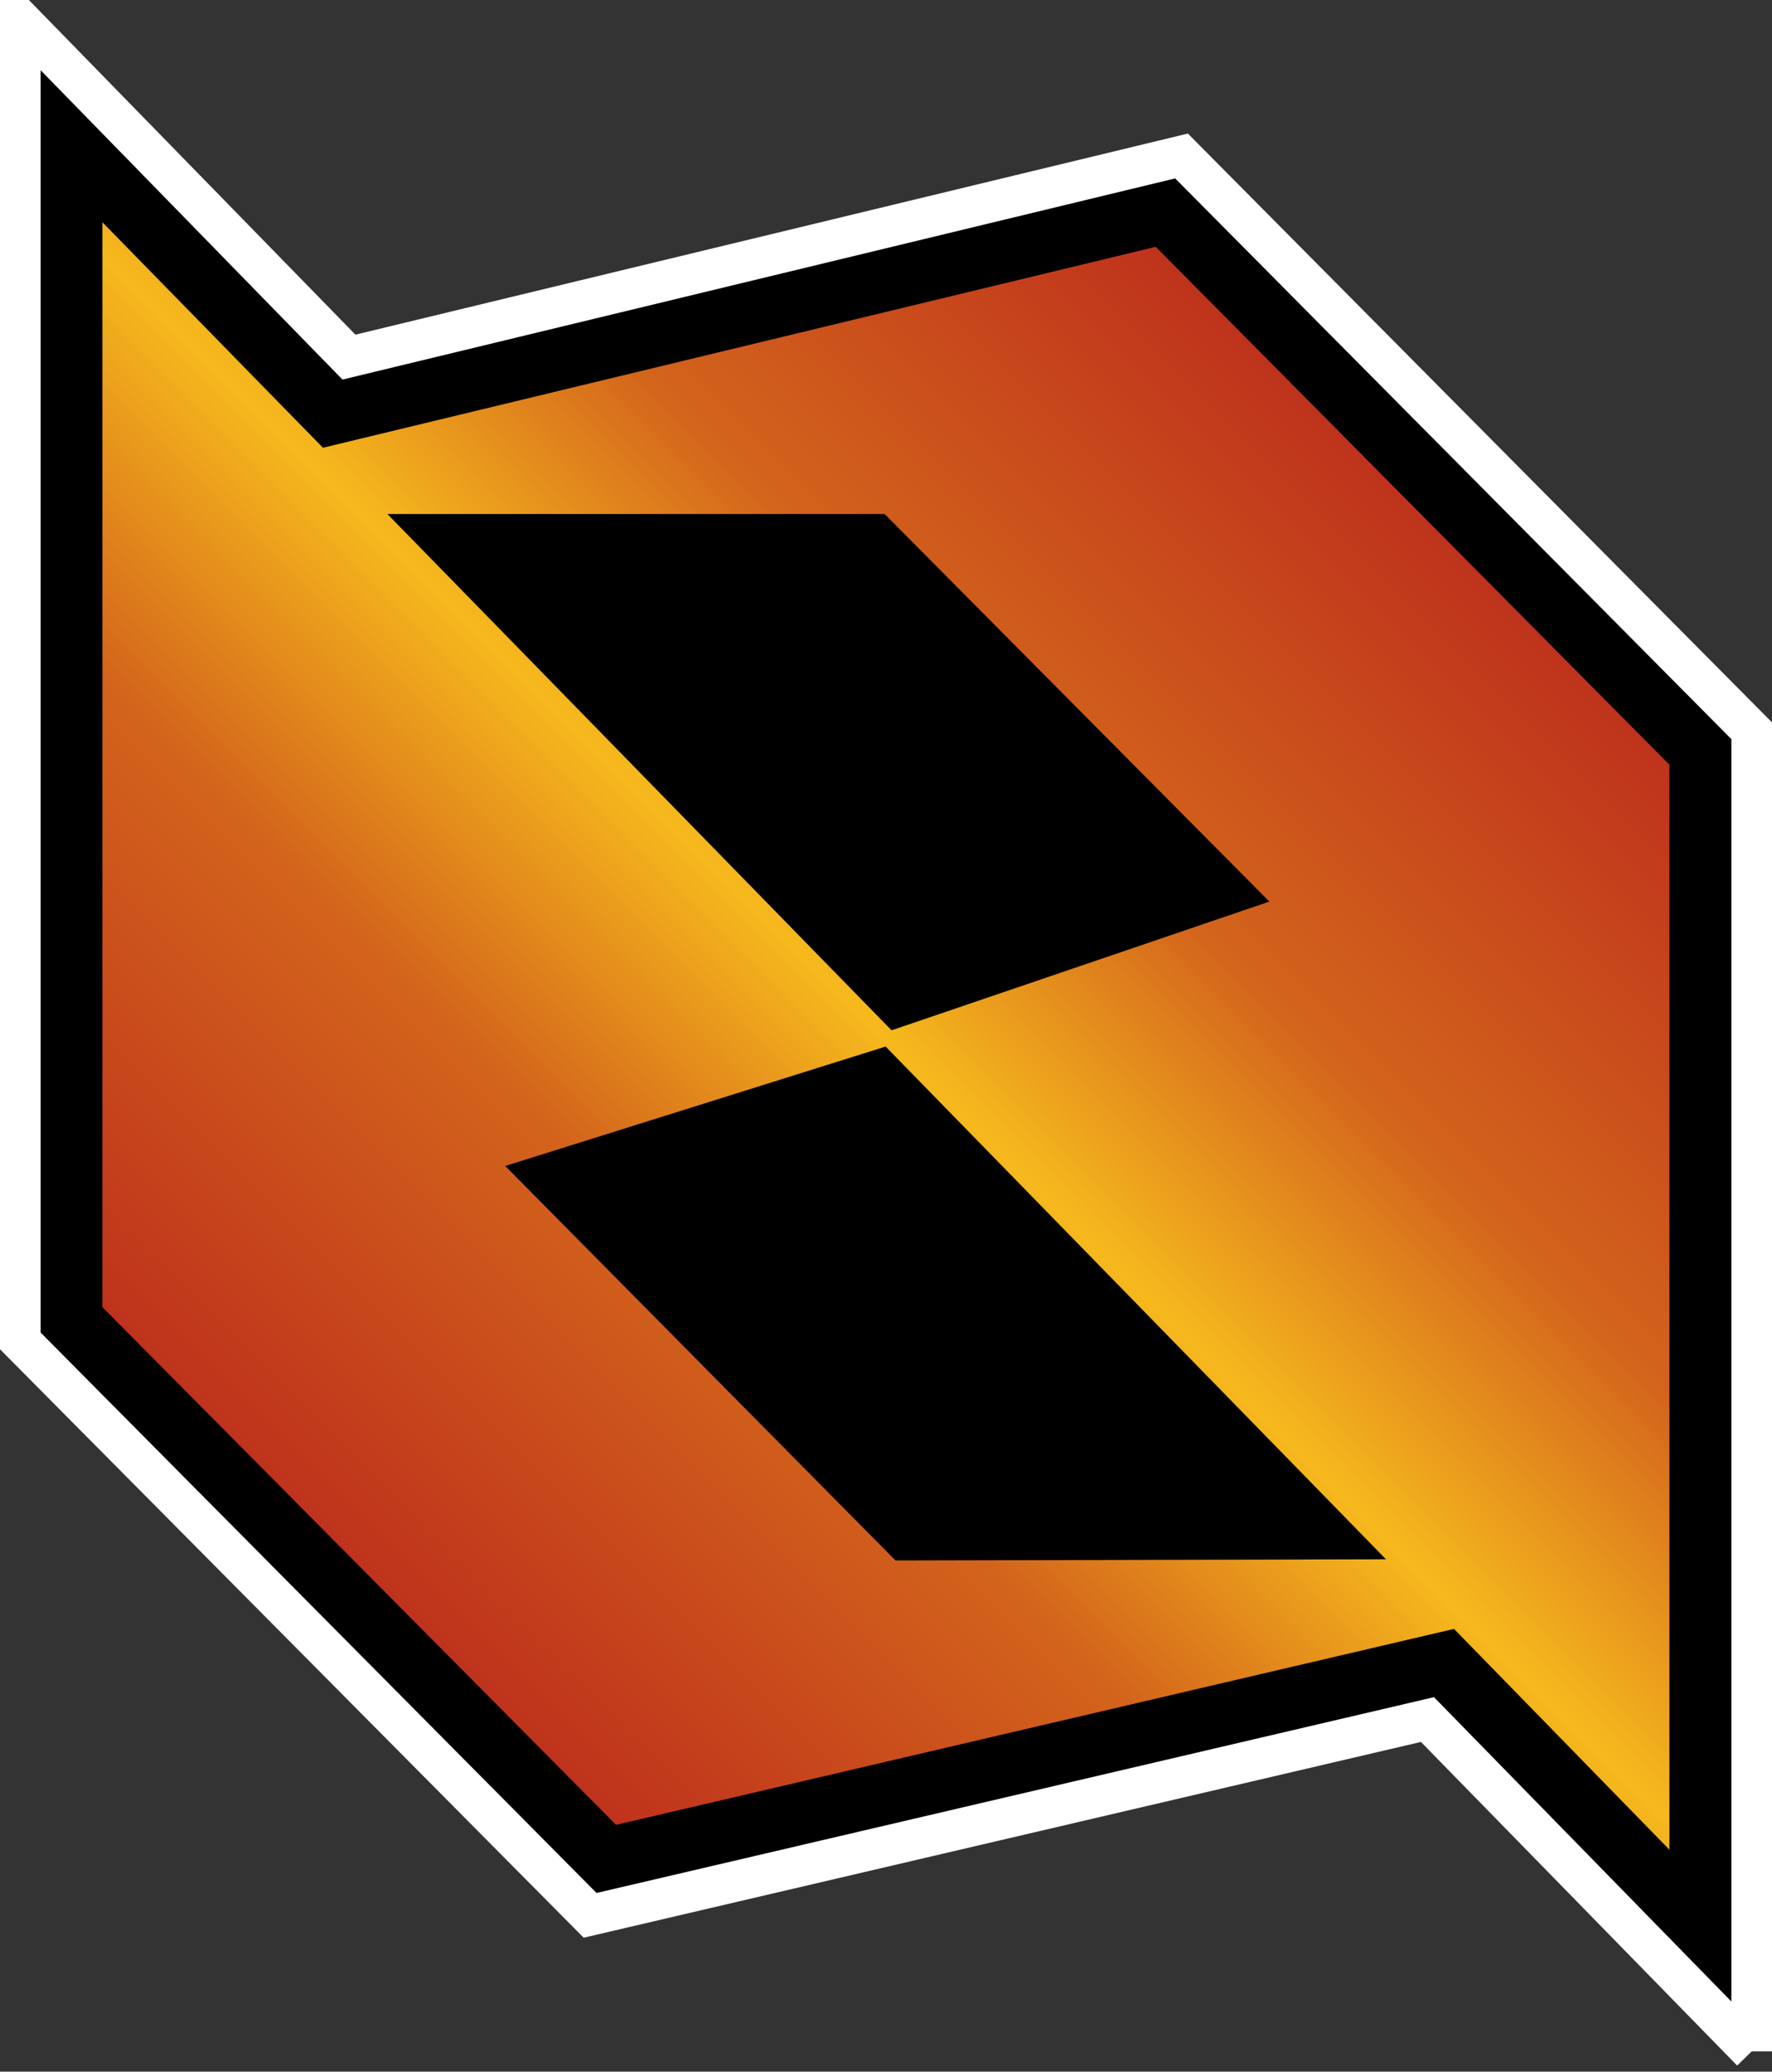
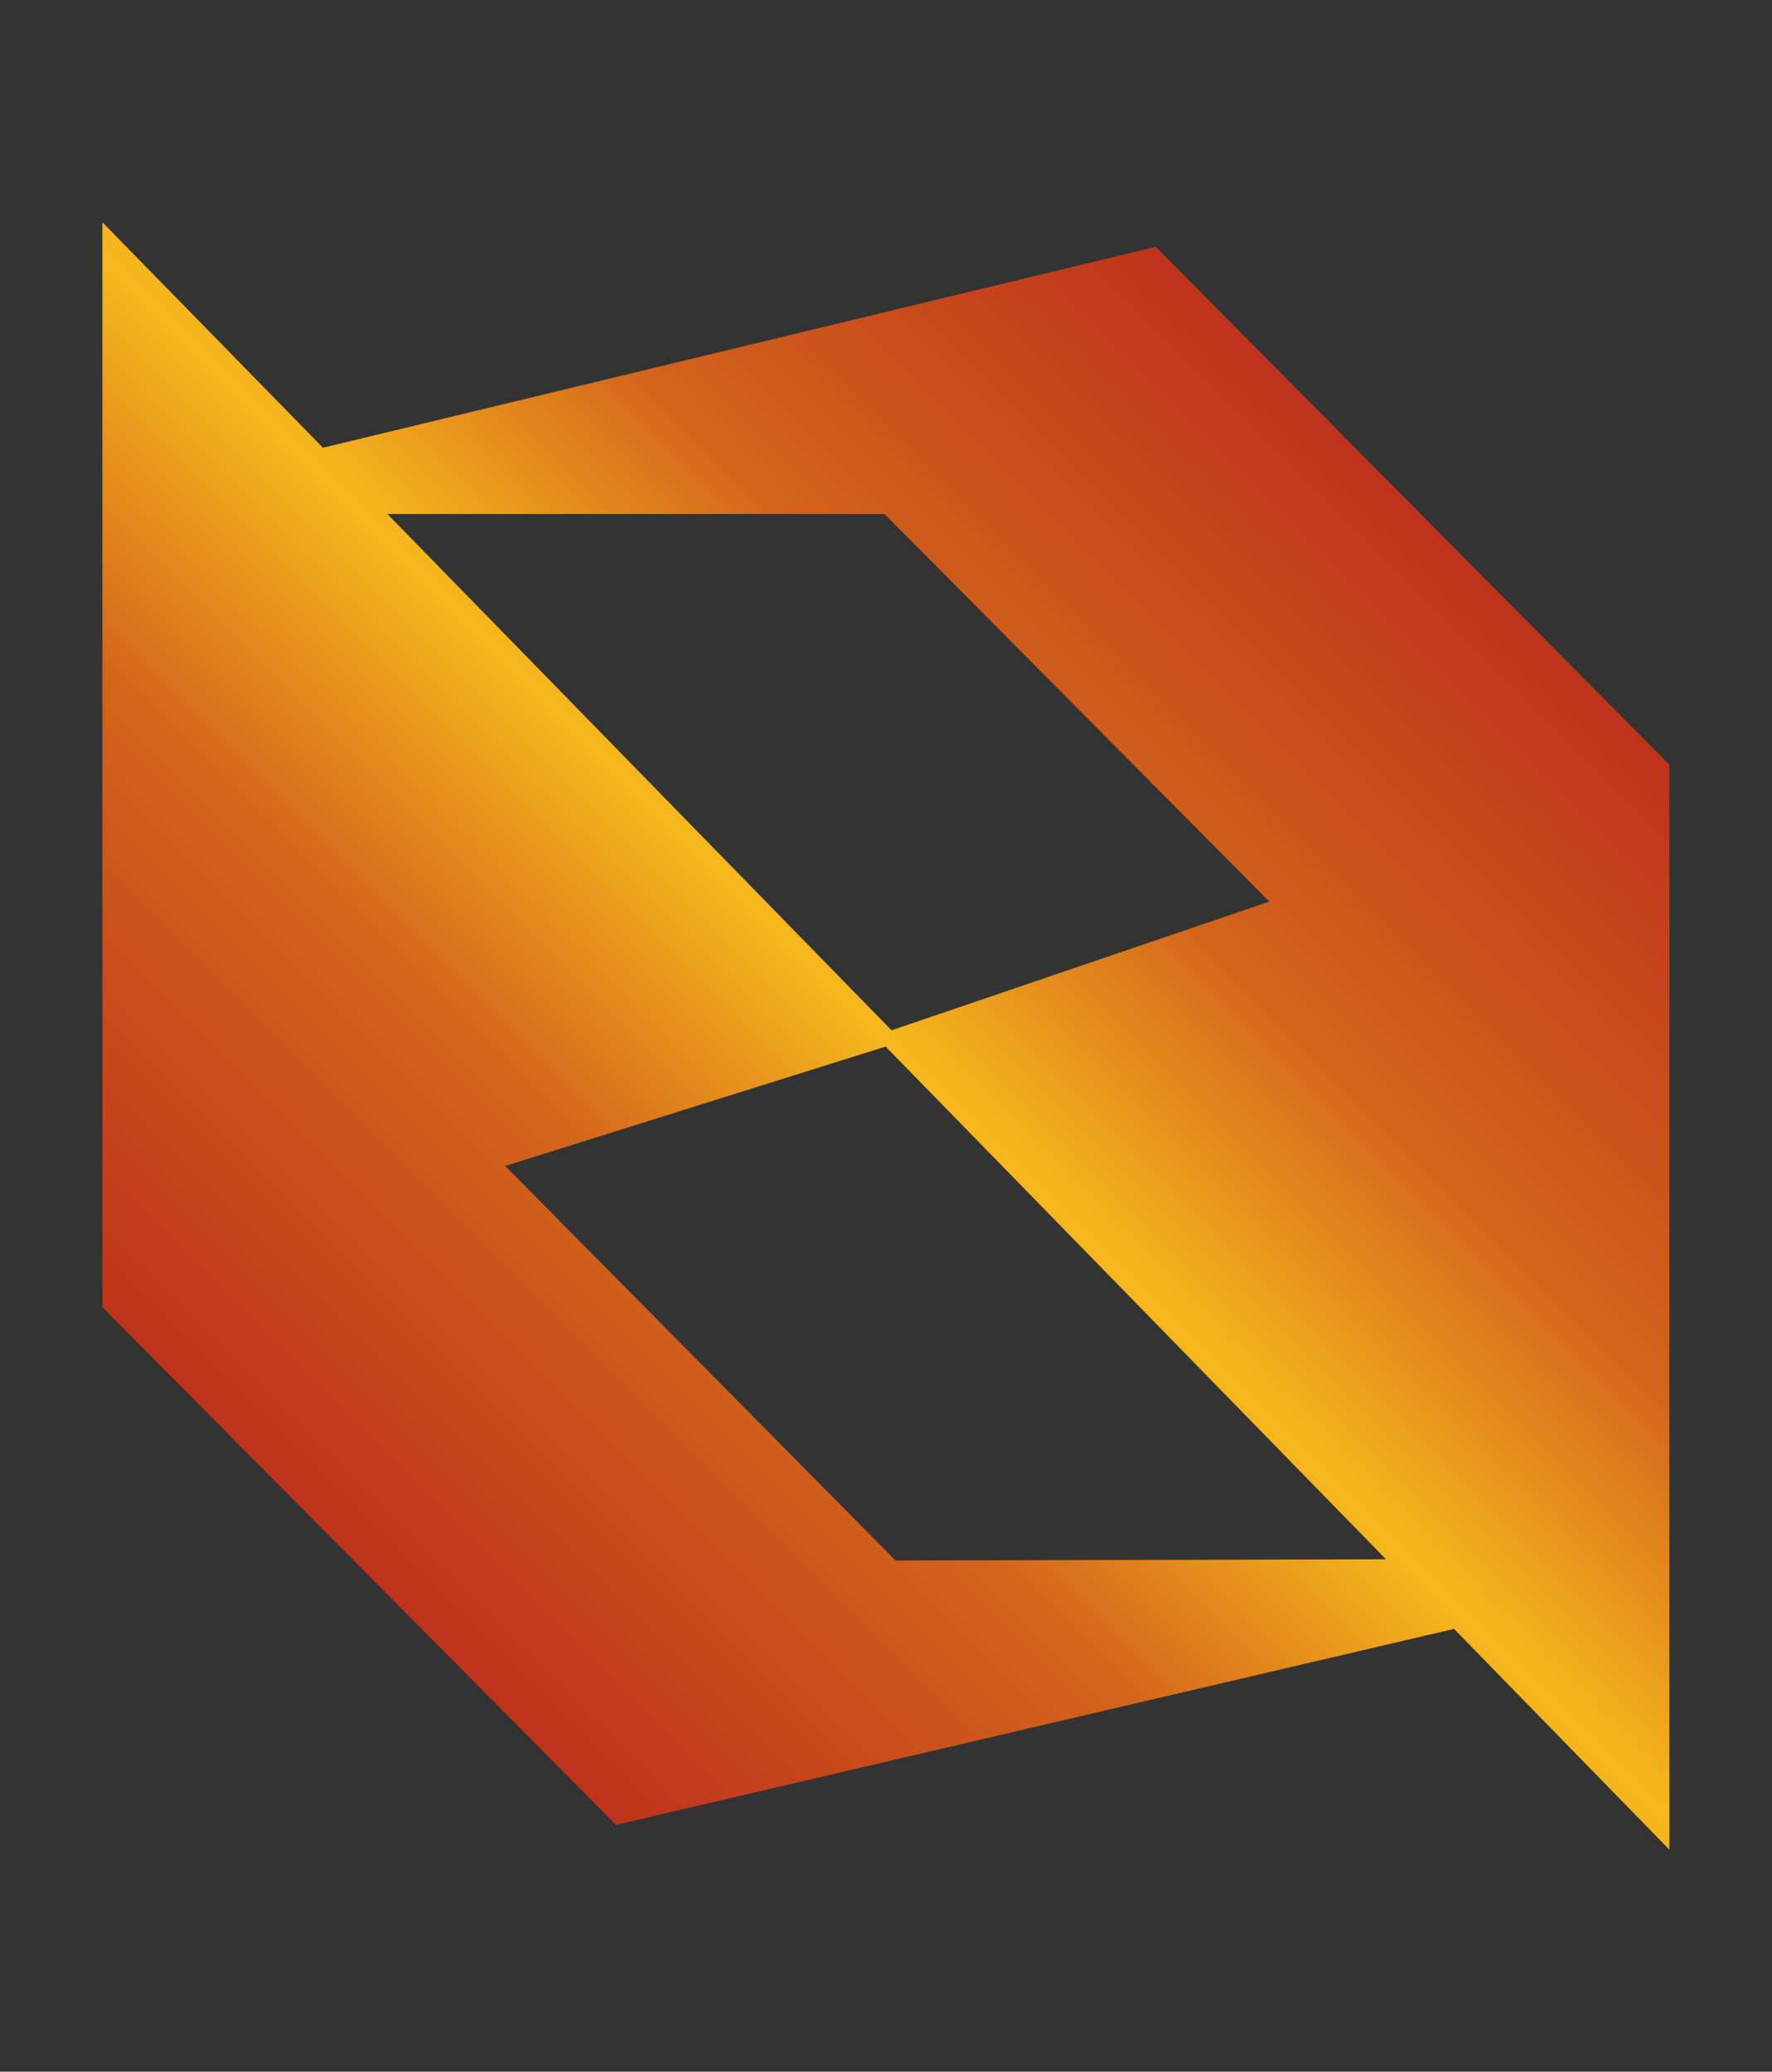
<svg xmlns="http://www.w3.org/2000/svg" xmlns:xlink="http://www.w3.org/1999/xlink" version="1.1" width="600" height="701.413">
  <rect width="100%" height="100%" fill="#333333" stroke="none" />
  <linearGradient x1="0" y1="0" x2="1" y2="0" id="linearGradient516" gradientUnits="userSpaceOnUse" gradientTransform="matrix(20.854,20.854,20.854,-20.854,748.339,361.665)" spreadMethod="pad">
    <stop style="stop-color:#bf331c" offset="0" />
    <stop style="stop-color:#d3641c" offset="0.3" />
    <stop style="stop-color:#f6b91d" offset="0.5" />
    <stop style="stop-color:#d3641c" offset="0.7" />
    <stop style="stop-color:#bf331c" offset="1" />
  </linearGradient>
  <linearGradient x1="0" y1="0" x2="1" y2="0" id="linearGradient2995" xlink:href="#linearGradient516" gradientUnits="userSpaceOnUse" gradientTransform="matrix(20.854,20.854,20.854,-20.854,748.339,361.665)" spreadMethod="pad" />
  <linearGradient x1="0" y1="0" x2="1" y2="0" id="linearGradient2998" xlink:href="#linearGradient516" gradientUnits="userSpaceOnUse" gradientTransform="matrix(358.516,-358.516,358.516,358.515,120.751,529.996)" spreadMethod="pad" />
-   <path d="M 593.123,694.536 483.339,582.19 199.817,648.48 6.877,453.993 l 0,-447.116 L 118.157,120.908 400.063,52.812 593.123,247.42 l 0,447.116 z" style="stroke:#ffffff;stroke-width:13.753" />
  <path d="m 34.675,442.578 173.926,175.267 283.728,-66.342 72.926,74.749 0,-367.348 L 391.33,83.568 109.355,151.595 34.675,75.247 l 0,367.33 z m 96.496,-268.548 168.356,0 L 429.804,305.252 301.882,348.832 131.171,174.029 z m 39.901,220.739 128.799,-40.434 169.422,173.6 -166.07,0.395 -132.151,-133.561 z" style="fill:url(#linearGradient2998)" />
</svg>